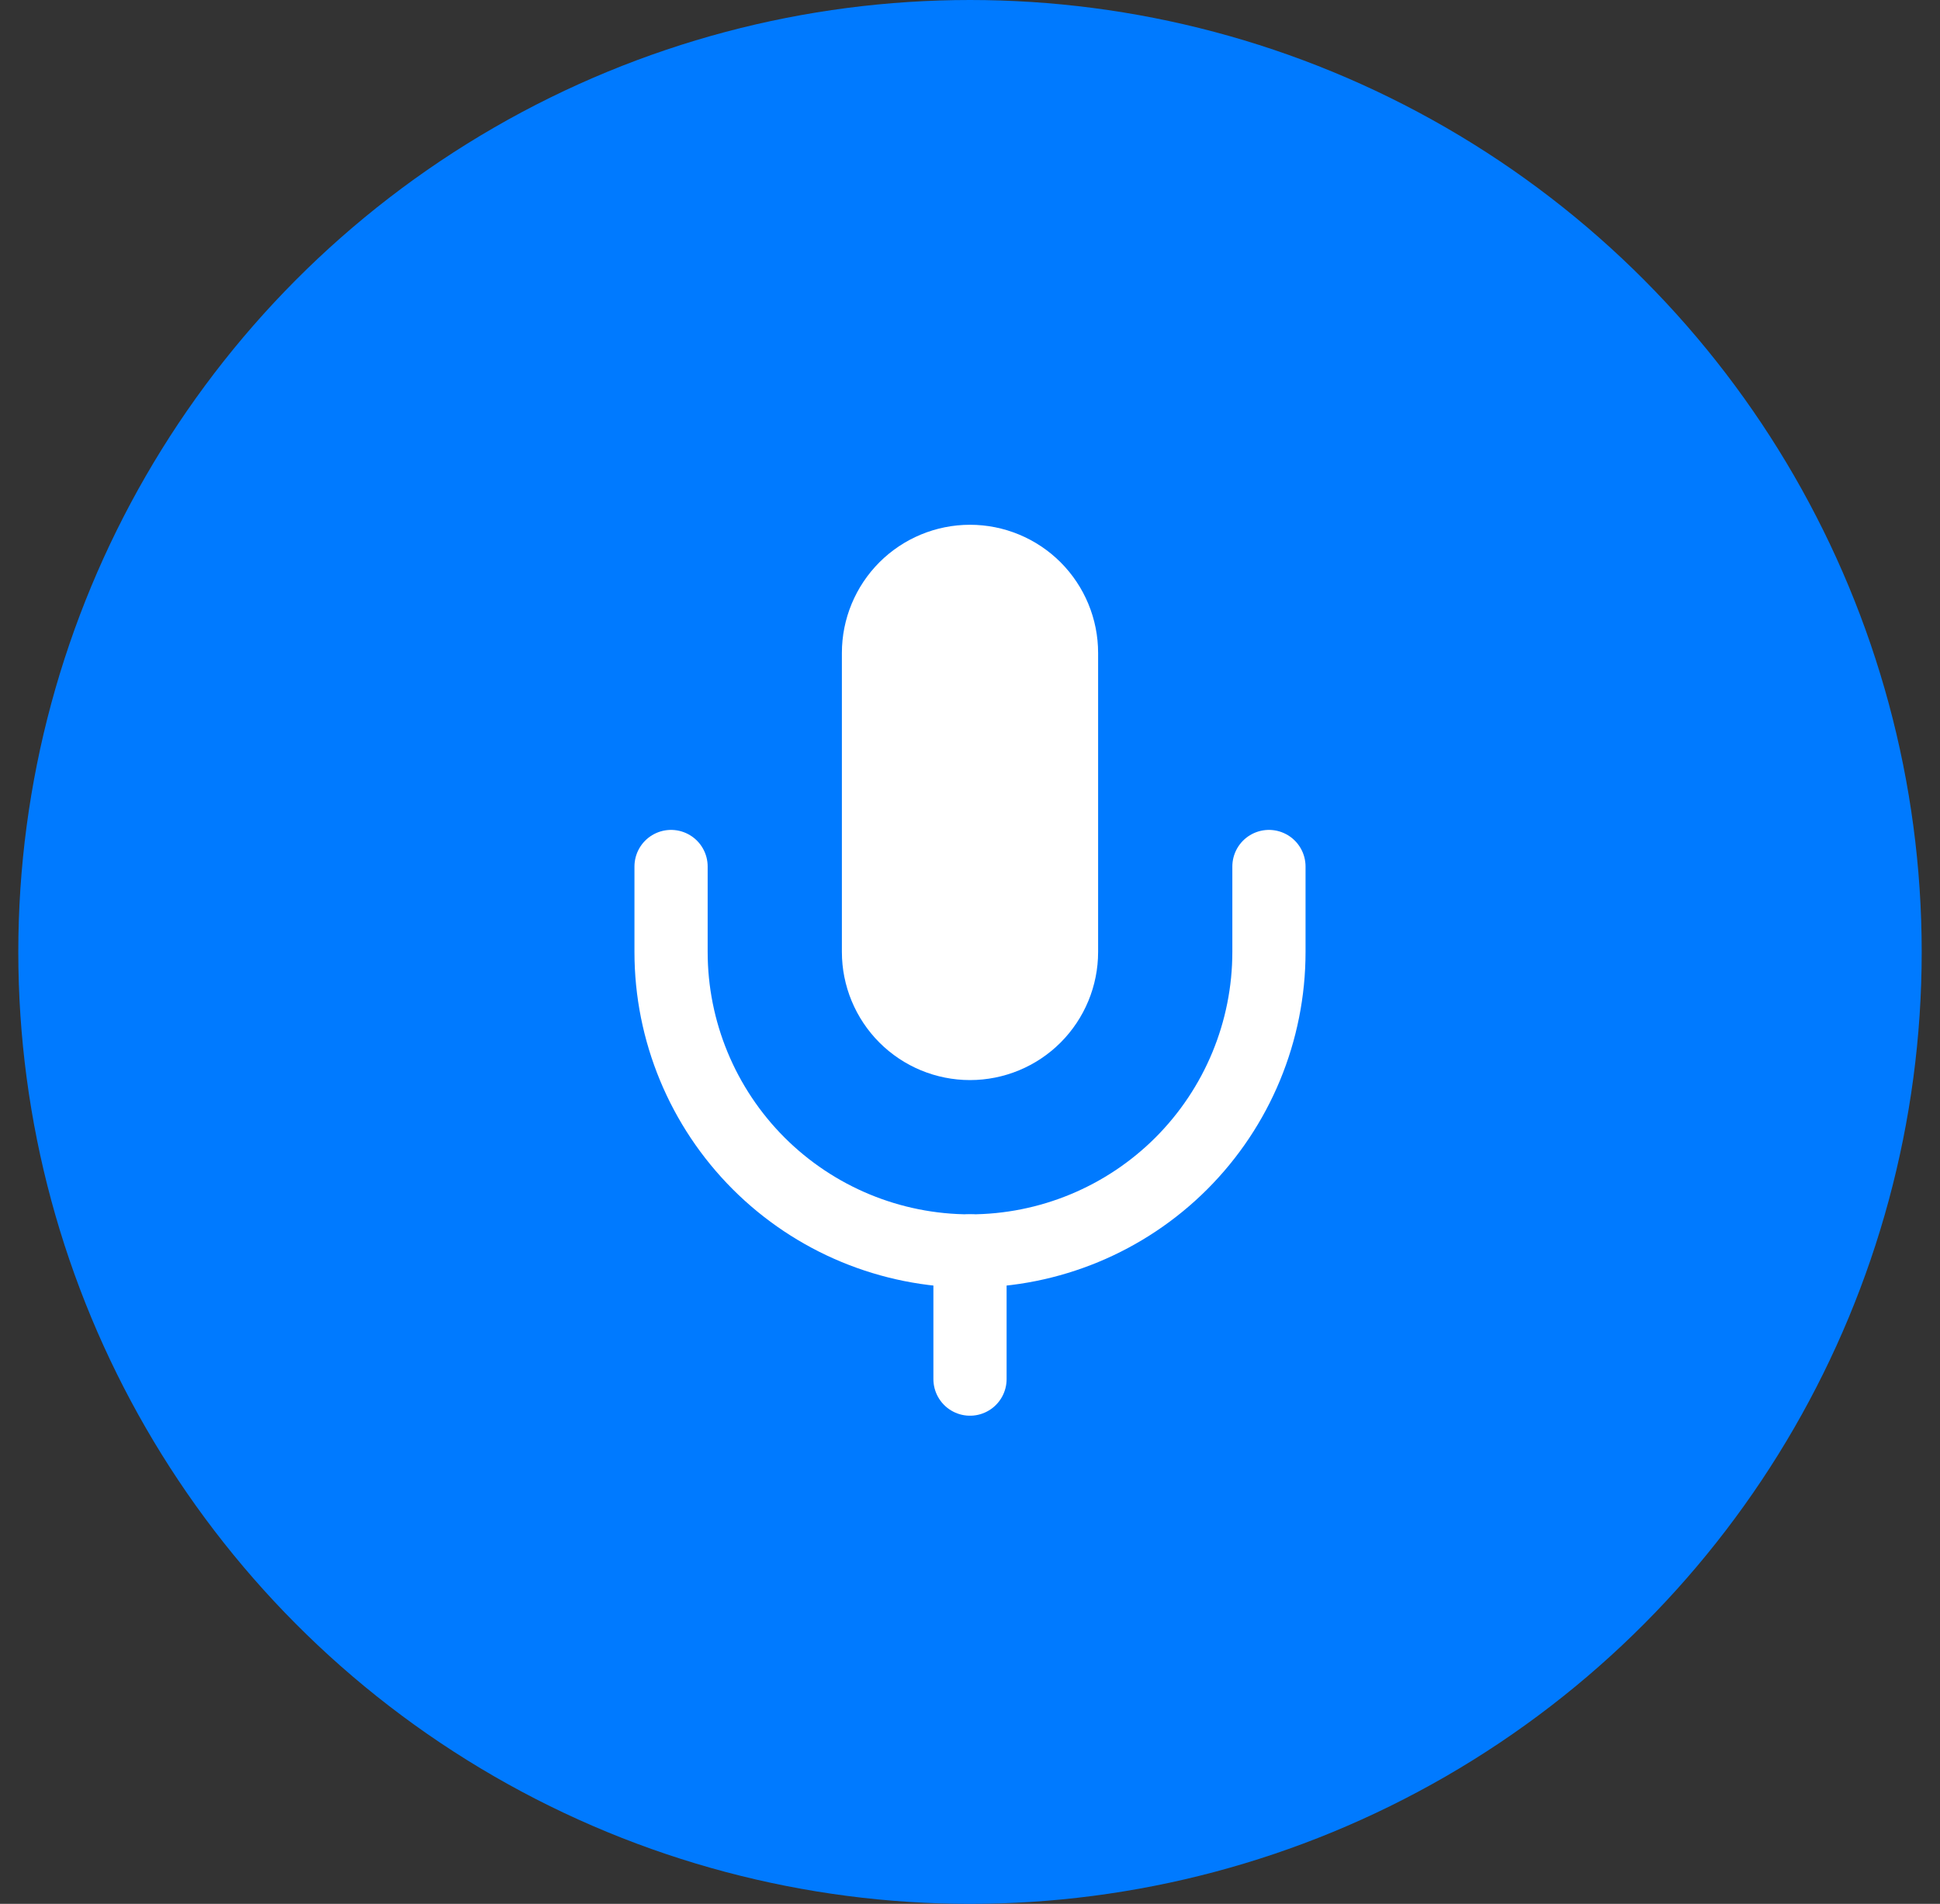
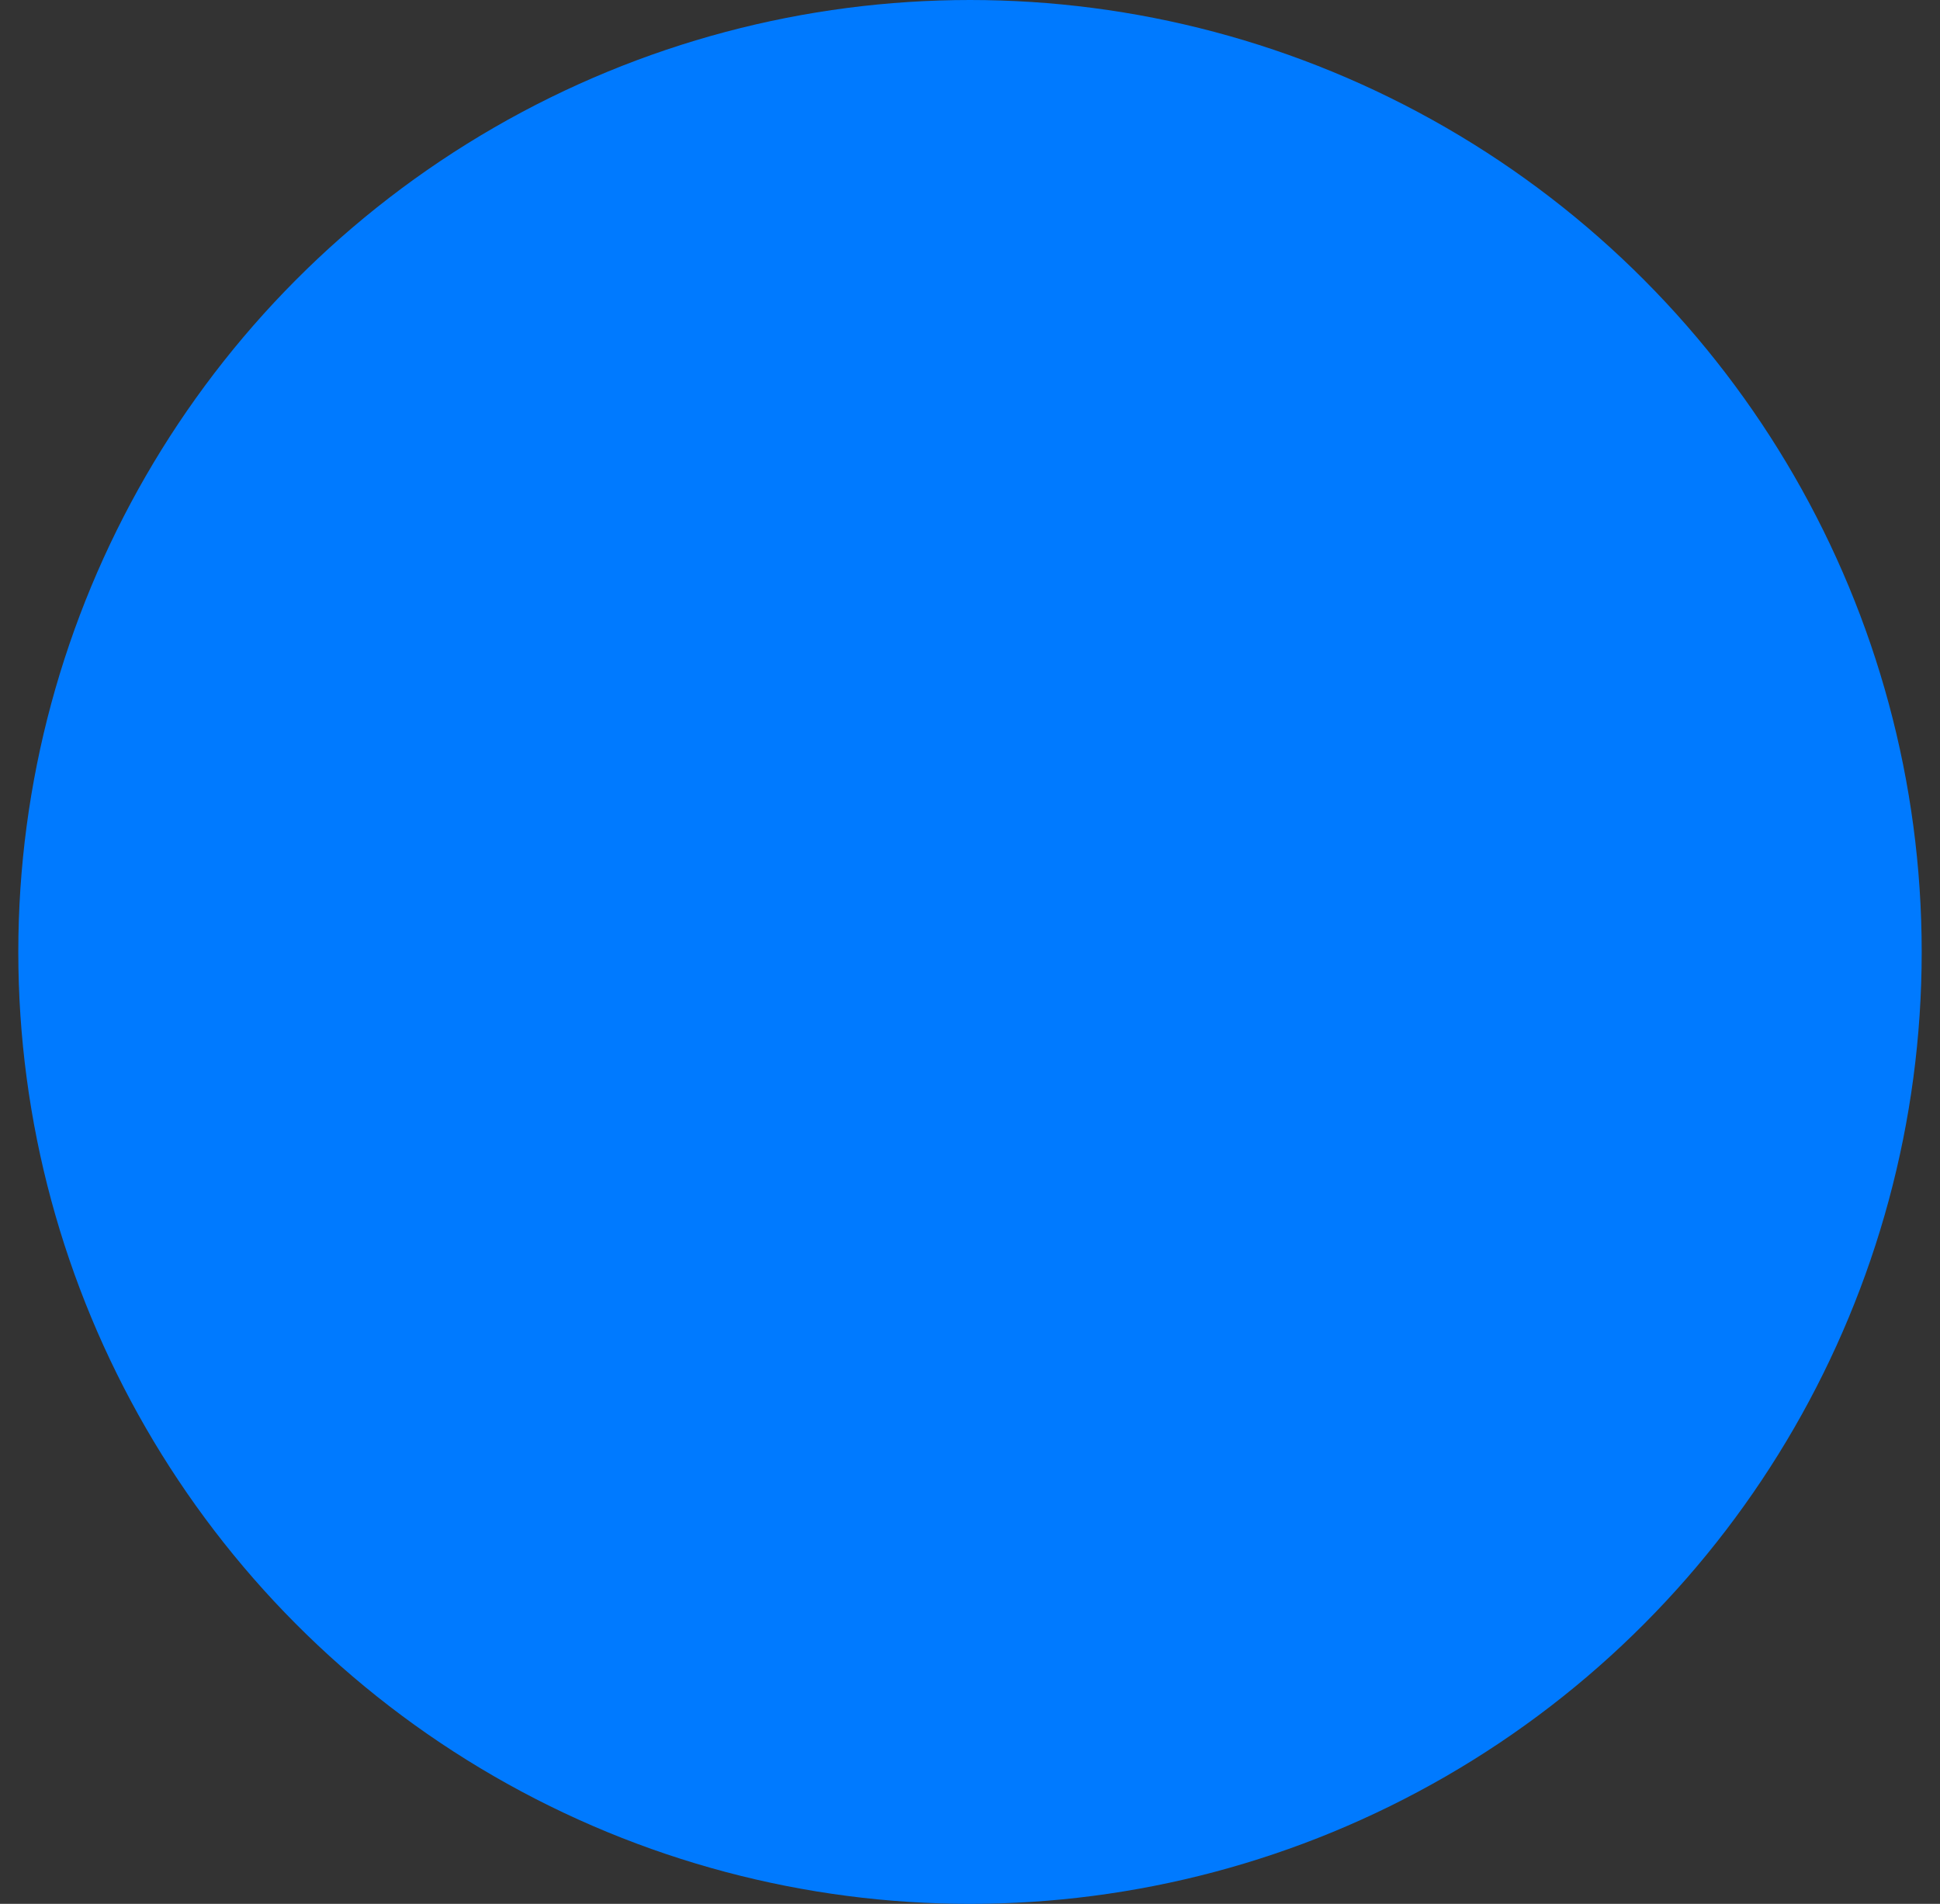
<svg xmlns="http://www.w3.org/2000/svg" width="53" height="52" viewBox="0 0 53 52" fill="none">
  <rect x="0" y="0" width="53" height="52" fill="#333333" stroke="none" />
  <circle cx="26.5" cy="26" r="26" fill="#007AFF" />
-   <path d="M26.5 14.333C25.572 14.333 24.681 14.702 24.025 15.358C23.369 16.015 23 16.905 23 17.833V26C23 26.928 23.369 27.818 24.025 28.475C24.681 29.131 25.572 29.5 26.5 29.5C27.428 29.5 28.319 29.131 28.975 28.475C29.631 27.818 30 26.928 30 26V17.833C30 16.905 29.631 16.015 28.975 15.358C28.319 14.702 27.428 14.333 26.5 14.333Z" fill="white" />
-   <path d="M34.667 23.667V26C34.667 28.166 33.806 30.243 32.275 31.775C30.743 33.306 28.666 34.167 26.5 34.167C24.334 34.167 22.257 33.306 20.725 31.775C19.194 30.243 18.333 28.166 18.333 26V23.667" stroke="white" stroke-width="2" stroke-linecap="round" stroke-linejoin="round" />
-   <path d="M26.5 34.167V37.667" stroke="white" stroke-width="2" stroke-linecap="round" stroke-linejoin="round" />
</svg>